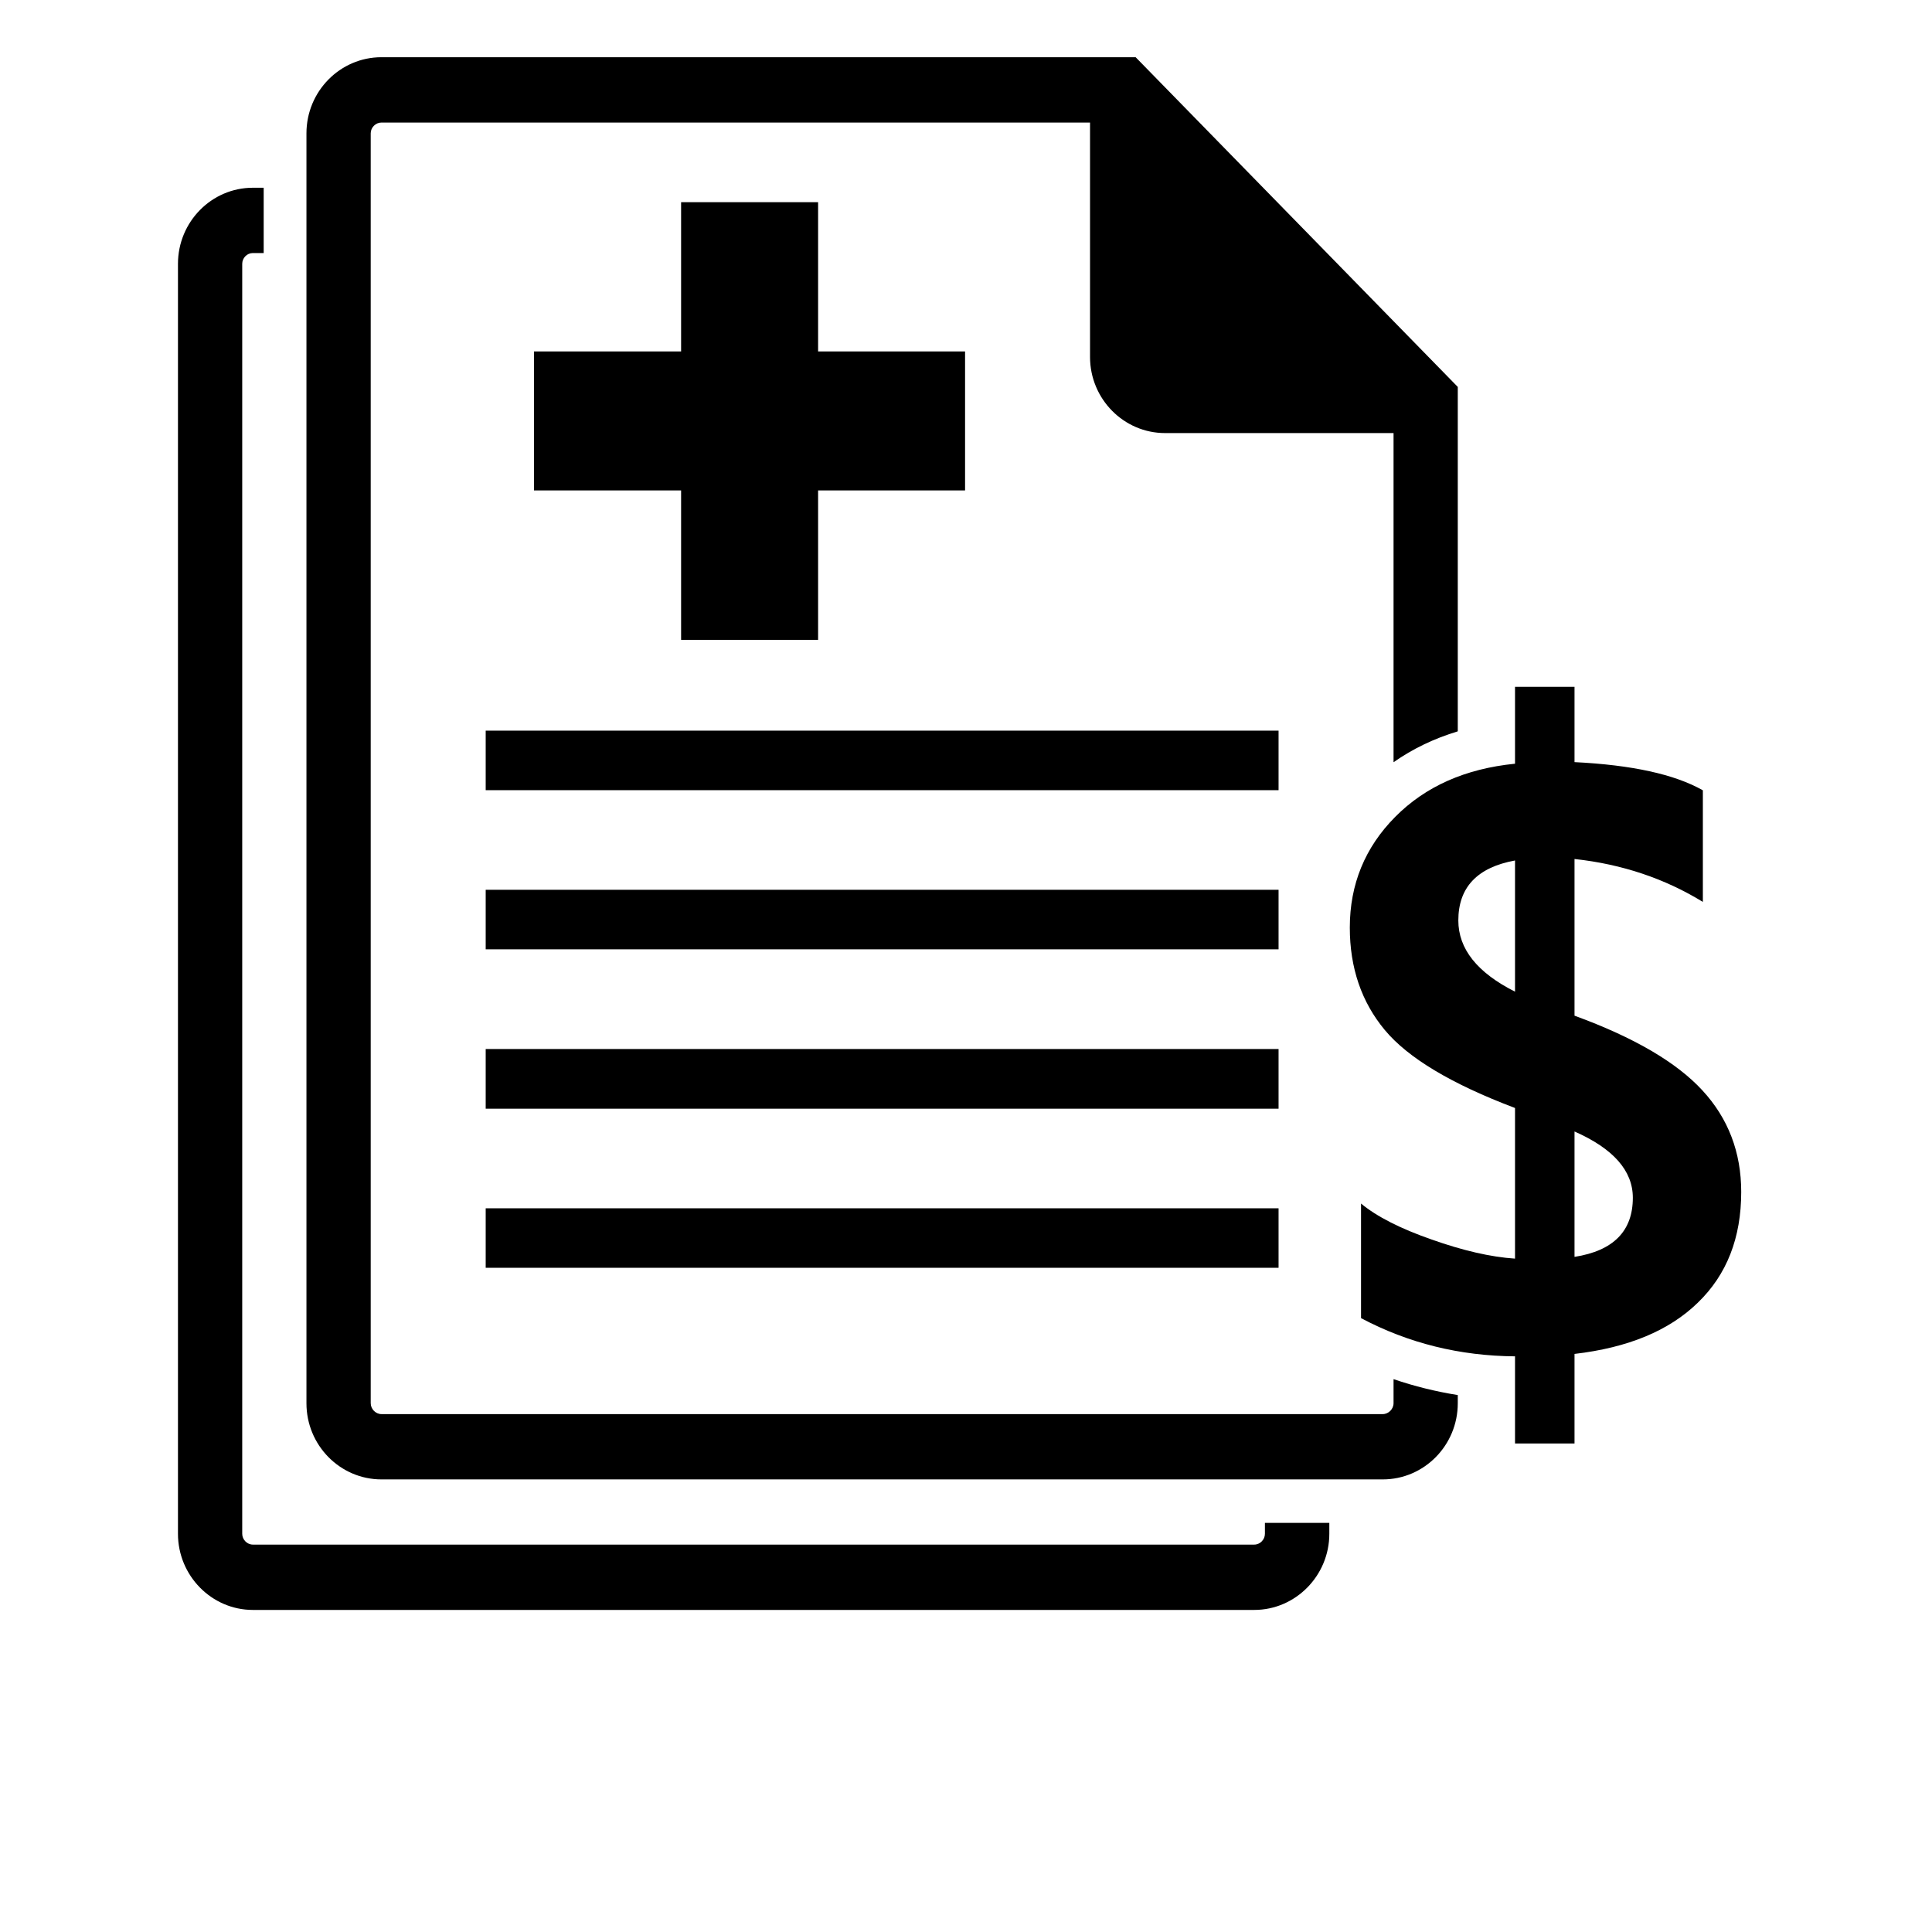
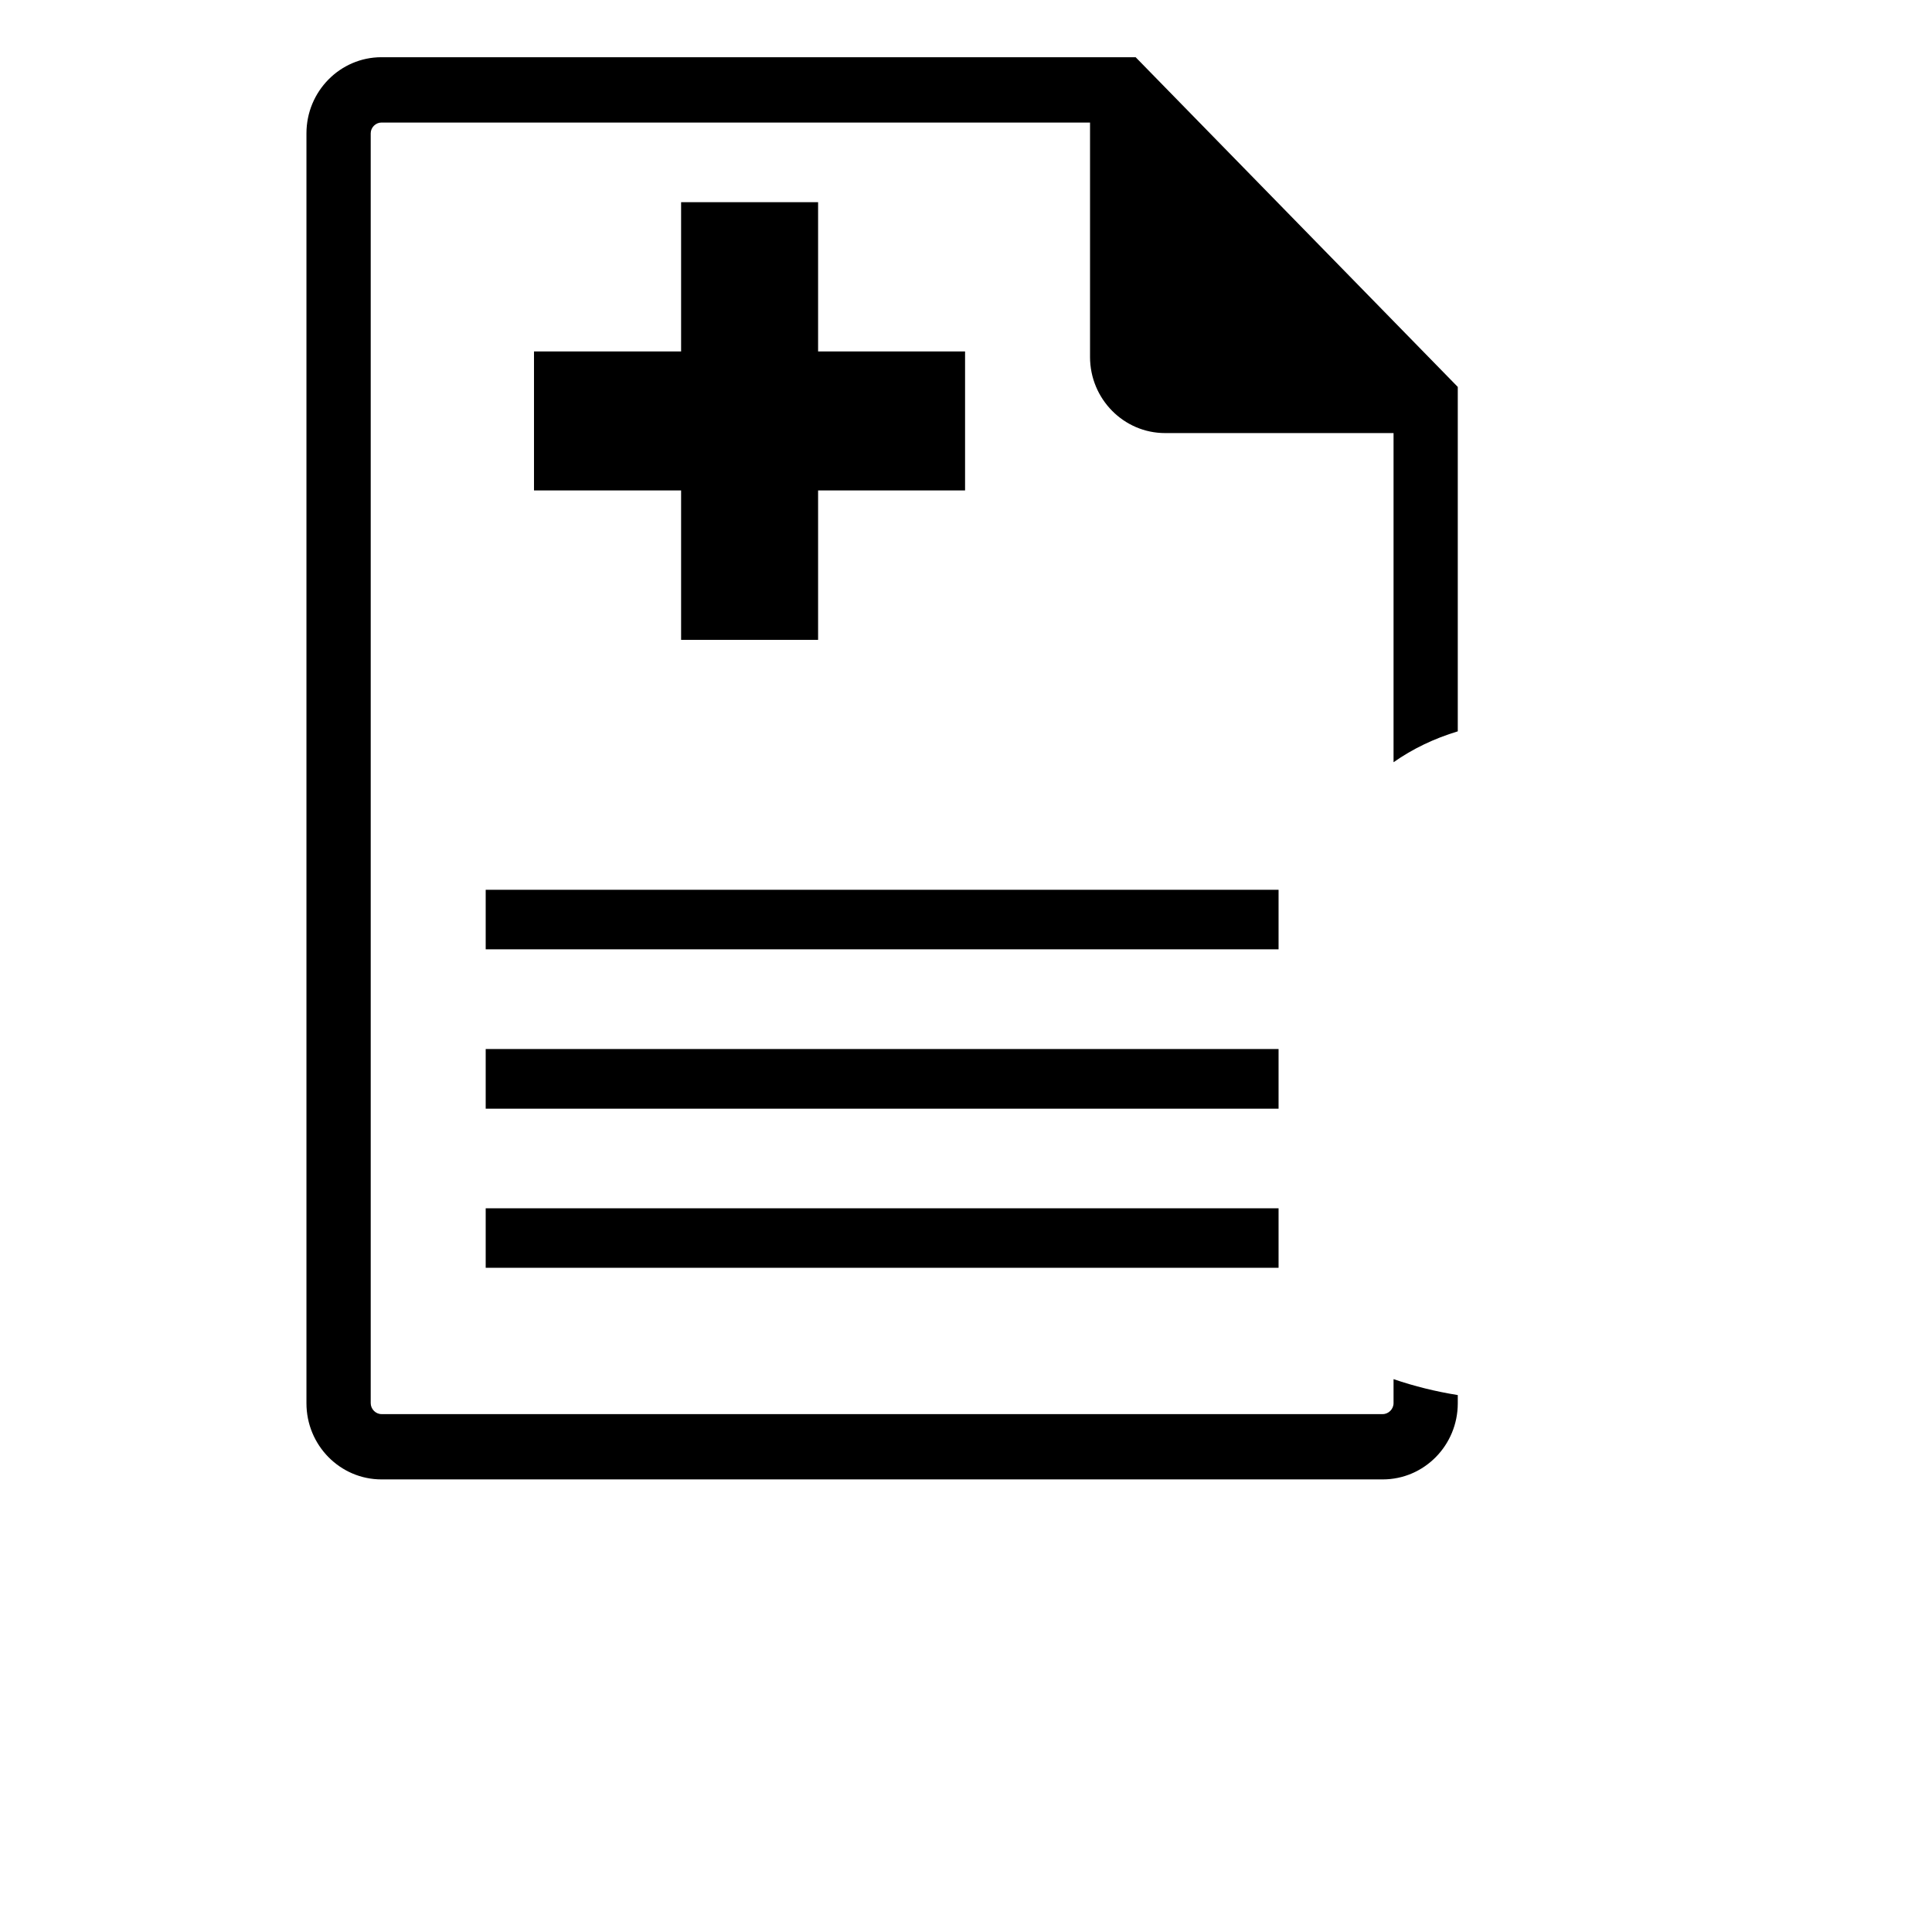
<svg xmlns="http://www.w3.org/2000/svg" width="64" zoomAndPan="magnify" viewBox="0 0 48 55.92" height="64" preserveAspectRatio="xMidYMid meet" version="1.0">
  <defs>
    <clipPath id="72cfa3e7a1">
-       <path d="M 1 5 L 35 5 L 35 46.594 L 1 46.594 Z M 1 5 " clip-rule="nonzero" />
-     </clipPath>
+       </clipPath>
    <clipPath id="261a9287e1">
      <path d="M 4 1.656 L 39 1.656 L 39 43 L 4 43 Z M 4 1.656 " clip-rule="nonzero" />
    </clipPath>
    <clipPath id="0843e0478c">
      <path d="M 35 19 L 46.656 19 L 46.656 42 L 35 42 Z M 35 19 " clip-rule="nonzero" />
    </clipPath>
  </defs>
  <path fill="#000000" d="M 23.973 14.195 L 19.719 14.195 L 19.719 18.52 L 15.754 18.52 L 15.754 14.195 L 11.496 14.195 L 11.496 10.172 L 15.754 10.172 L 15.754 5.852 L 19.719 5.852 L 19.719 10.172 L 23.973 10.172 Z M 23.973 14.195 " fill-opacity="1" fill-rule="nonzero" />
  <g clip-path="url(#72cfa3e7a1)">
-     <path fill="#000000" d="M 32.652 44.078 L 32.652 44.395 C 32.652 44.562 32.512 44.707 32.344 44.707 L 3.359 44.707 C 3.191 44.707 3.051 44.562 3.051 44.395 L 3.051 7.637 C 3.051 7.465 3.191 7.324 3.359 7.324 L 3.672 7.324 L 3.672 5.434 L 3.359 5.434 C 2.164 5.434 1.191 6.422 1.191 7.637 L 1.191 44.395 C 1.191 45.605 2.164 46.598 3.359 46.598 L 32.344 46.598 C 33.539 46.598 34.516 45.605 34.516 44.395 L 34.516 44.078 Z M 32.652 44.078 " fill-opacity="1" fill-rule="nonzero" />
+     <path fill="#000000" d="M 32.652 44.078 L 32.652 44.395 C 32.652 44.562 32.512 44.707 32.344 44.707 L 3.359 44.707 C 3.191 44.707 3.051 44.562 3.051 44.395 L 3.051 7.637 L 3.672 7.324 L 3.672 5.434 L 3.359 5.434 C 2.164 5.434 1.191 6.422 1.191 7.637 L 1.191 44.395 C 1.191 45.605 2.164 46.598 3.359 46.598 L 32.344 46.598 C 33.539 46.598 34.516 45.605 34.516 44.395 L 34.516 44.078 Z M 32.652 44.078 " fill-opacity="1" fill-rule="nonzero" />
  </g>
-   <path fill="#000000" d="M 10.098 21.148 L 33.047 21.148 L 33.047 22.871 L 10.098 22.871 Z M 10.098 21.148 " fill-opacity="1" fill-rule="nonzero" />
  <path fill="#000000" d="M 10.098 25.754 L 33.047 25.754 L 33.047 27.477 L 10.098 27.477 Z M 10.098 25.754 " fill-opacity="1" fill-rule="nonzero" />
  <path fill="#000000" d="M 10.098 30.363 L 33.047 30.363 L 33.047 32.09 L 10.098 32.09 Z M 10.098 30.363 " fill-opacity="1" fill-rule="nonzero" />
  <path fill="#000000" d="M 10.098 34.973 L 33.047 34.973 L 33.047 36.695 L 10.098 36.695 Z M 10.098 34.973 " fill-opacity="1" fill-rule="nonzero" />
  <g clip-path="url(#261a9287e1)">
    <path fill="#000000" d="M 36.375 39.918 L 36.375 40.613 C 36.375 40.785 36.23 40.93 36.062 40.93 L 7.082 40.93 C 6.914 40.93 6.77 40.785 6.77 40.613 L 6.77 3.859 C 6.77 3.688 6.914 3.547 7.082 3.547 L 27.59 3.547 L 27.59 10.332 C 27.59 11.547 28.566 12.535 29.762 12.535 L 36.375 12.535 L 36.375 22.062 C 36.93 21.672 37.551 21.375 38.234 21.168 L 38.234 11.199 L 28.91 1.656 L 7.082 1.656 C 5.883 1.656 4.91 2.645 4.91 3.859 L 4.91 40.617 C 4.91 41.832 5.883 42.82 7.082 42.82 L 36.062 42.82 C 37.262 42.82 38.234 41.832 38.234 40.617 L 38.234 40.379 C 37.598 40.277 36.98 40.125 36.375 39.918 Z M 36.375 39.918 " fill-opacity="1" fill-rule="nonzero" />
  </g>
  <g clip-path="url(#0843e0478c)">
-     <path fill="#000000" d="M 41.613 39.188 L 41.613 41.781 L 39.891 41.781 L 39.891 39.258 C 38.293 39.246 36.805 38.879 35.434 38.152 L 35.434 34.836 C 35.887 35.211 36.566 35.559 37.473 35.875 C 38.375 36.195 39.184 36.383 39.891 36.43 L 39.891 32.07 C 38.051 31.375 36.793 30.621 36.121 29.812 C 35.449 29.004 35.109 28.016 35.109 26.848 C 35.109 25.598 35.547 24.527 36.422 23.645 C 37.297 22.762 38.449 22.25 39.891 22.105 L 39.891 19.879 L 41.613 19.879 L 41.613 22.059 C 43.273 22.141 44.508 22.41 45.328 22.875 L 45.328 26.105 C 44.227 25.43 42.988 25.012 41.613 24.863 L 41.613 29.398 C 43.336 30.027 44.57 30.75 45.316 31.562 C 46.062 32.371 46.438 33.352 46.438 34.5 C 46.438 35.828 46.02 36.895 45.184 37.703 C 44.352 38.516 43.16 39.008 41.613 39.188 Z M 39.891 28.703 L 39.891 24.906 C 38.797 25.105 38.25 25.684 38.25 26.641 C 38.25 27.465 38.797 28.152 39.891 28.703 Z M 41.613 32.75 L 41.613 36.379 C 42.738 36.203 43.301 35.633 43.301 34.668 C 43.301 33.887 42.738 33.246 41.613 32.75 Z M 41.613 32.75 " fill-opacity="1" fill-rule="nonzero" />
-   </g>
+     </g>
</svg>